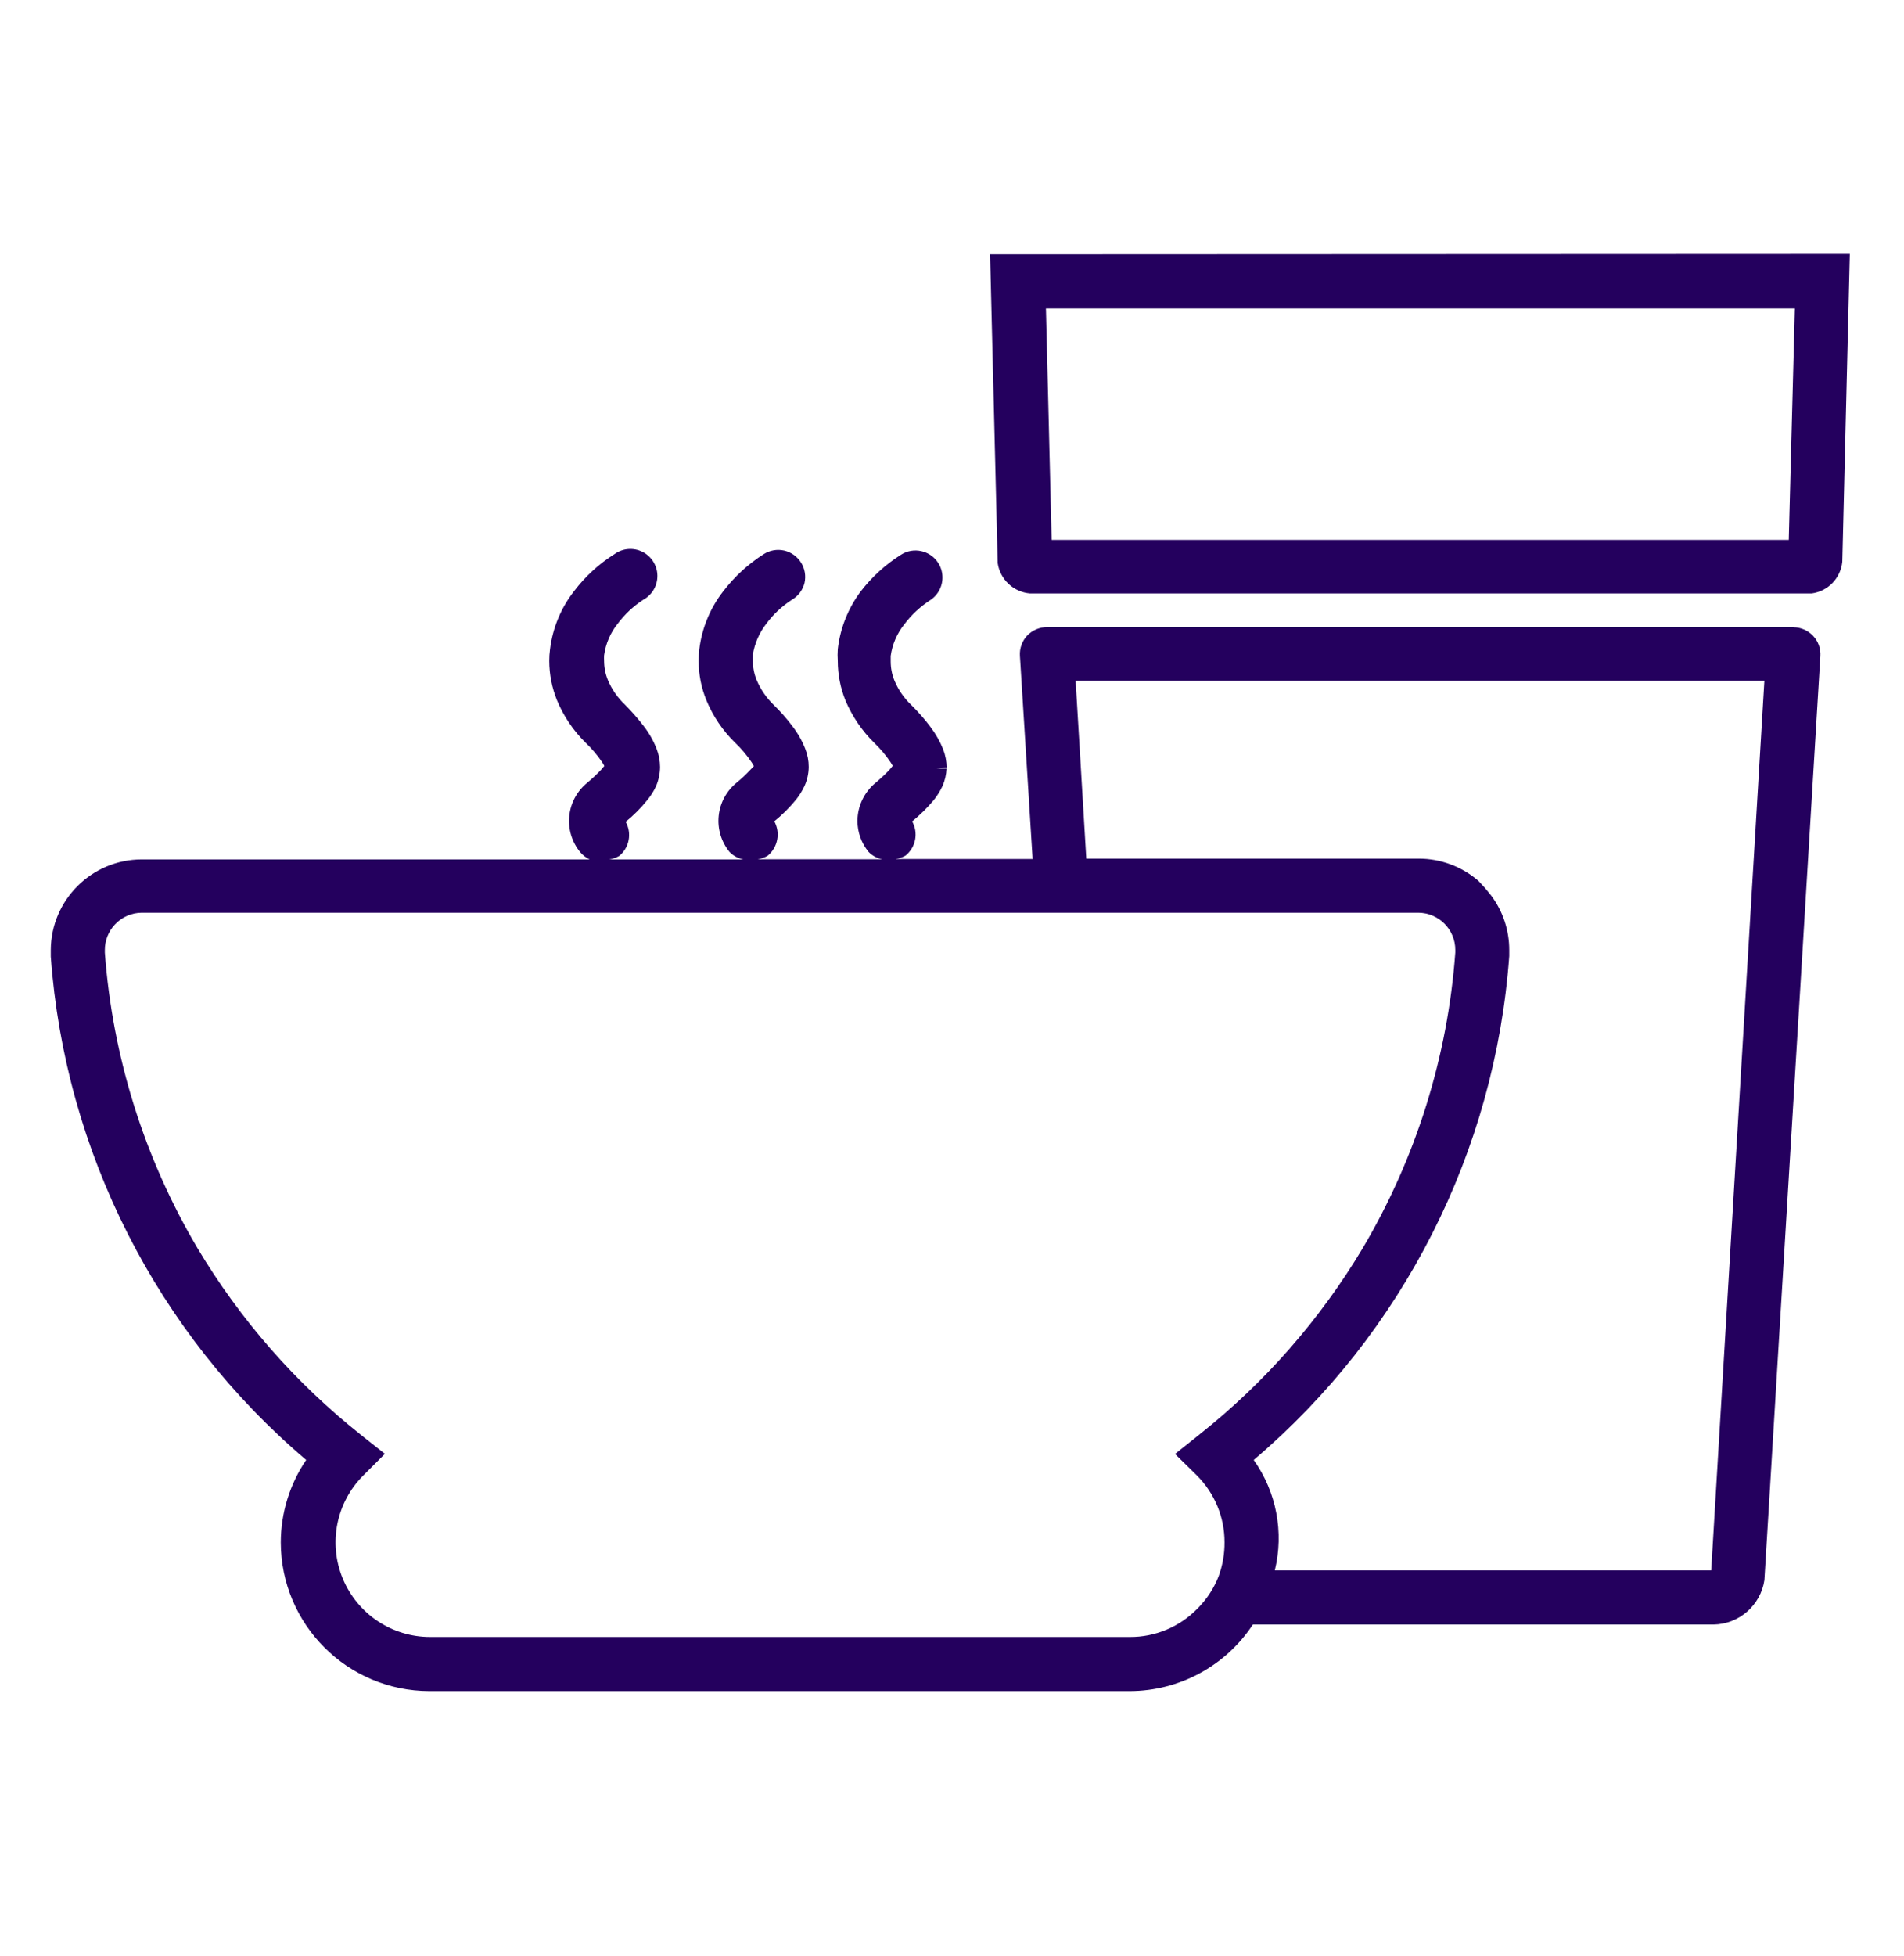
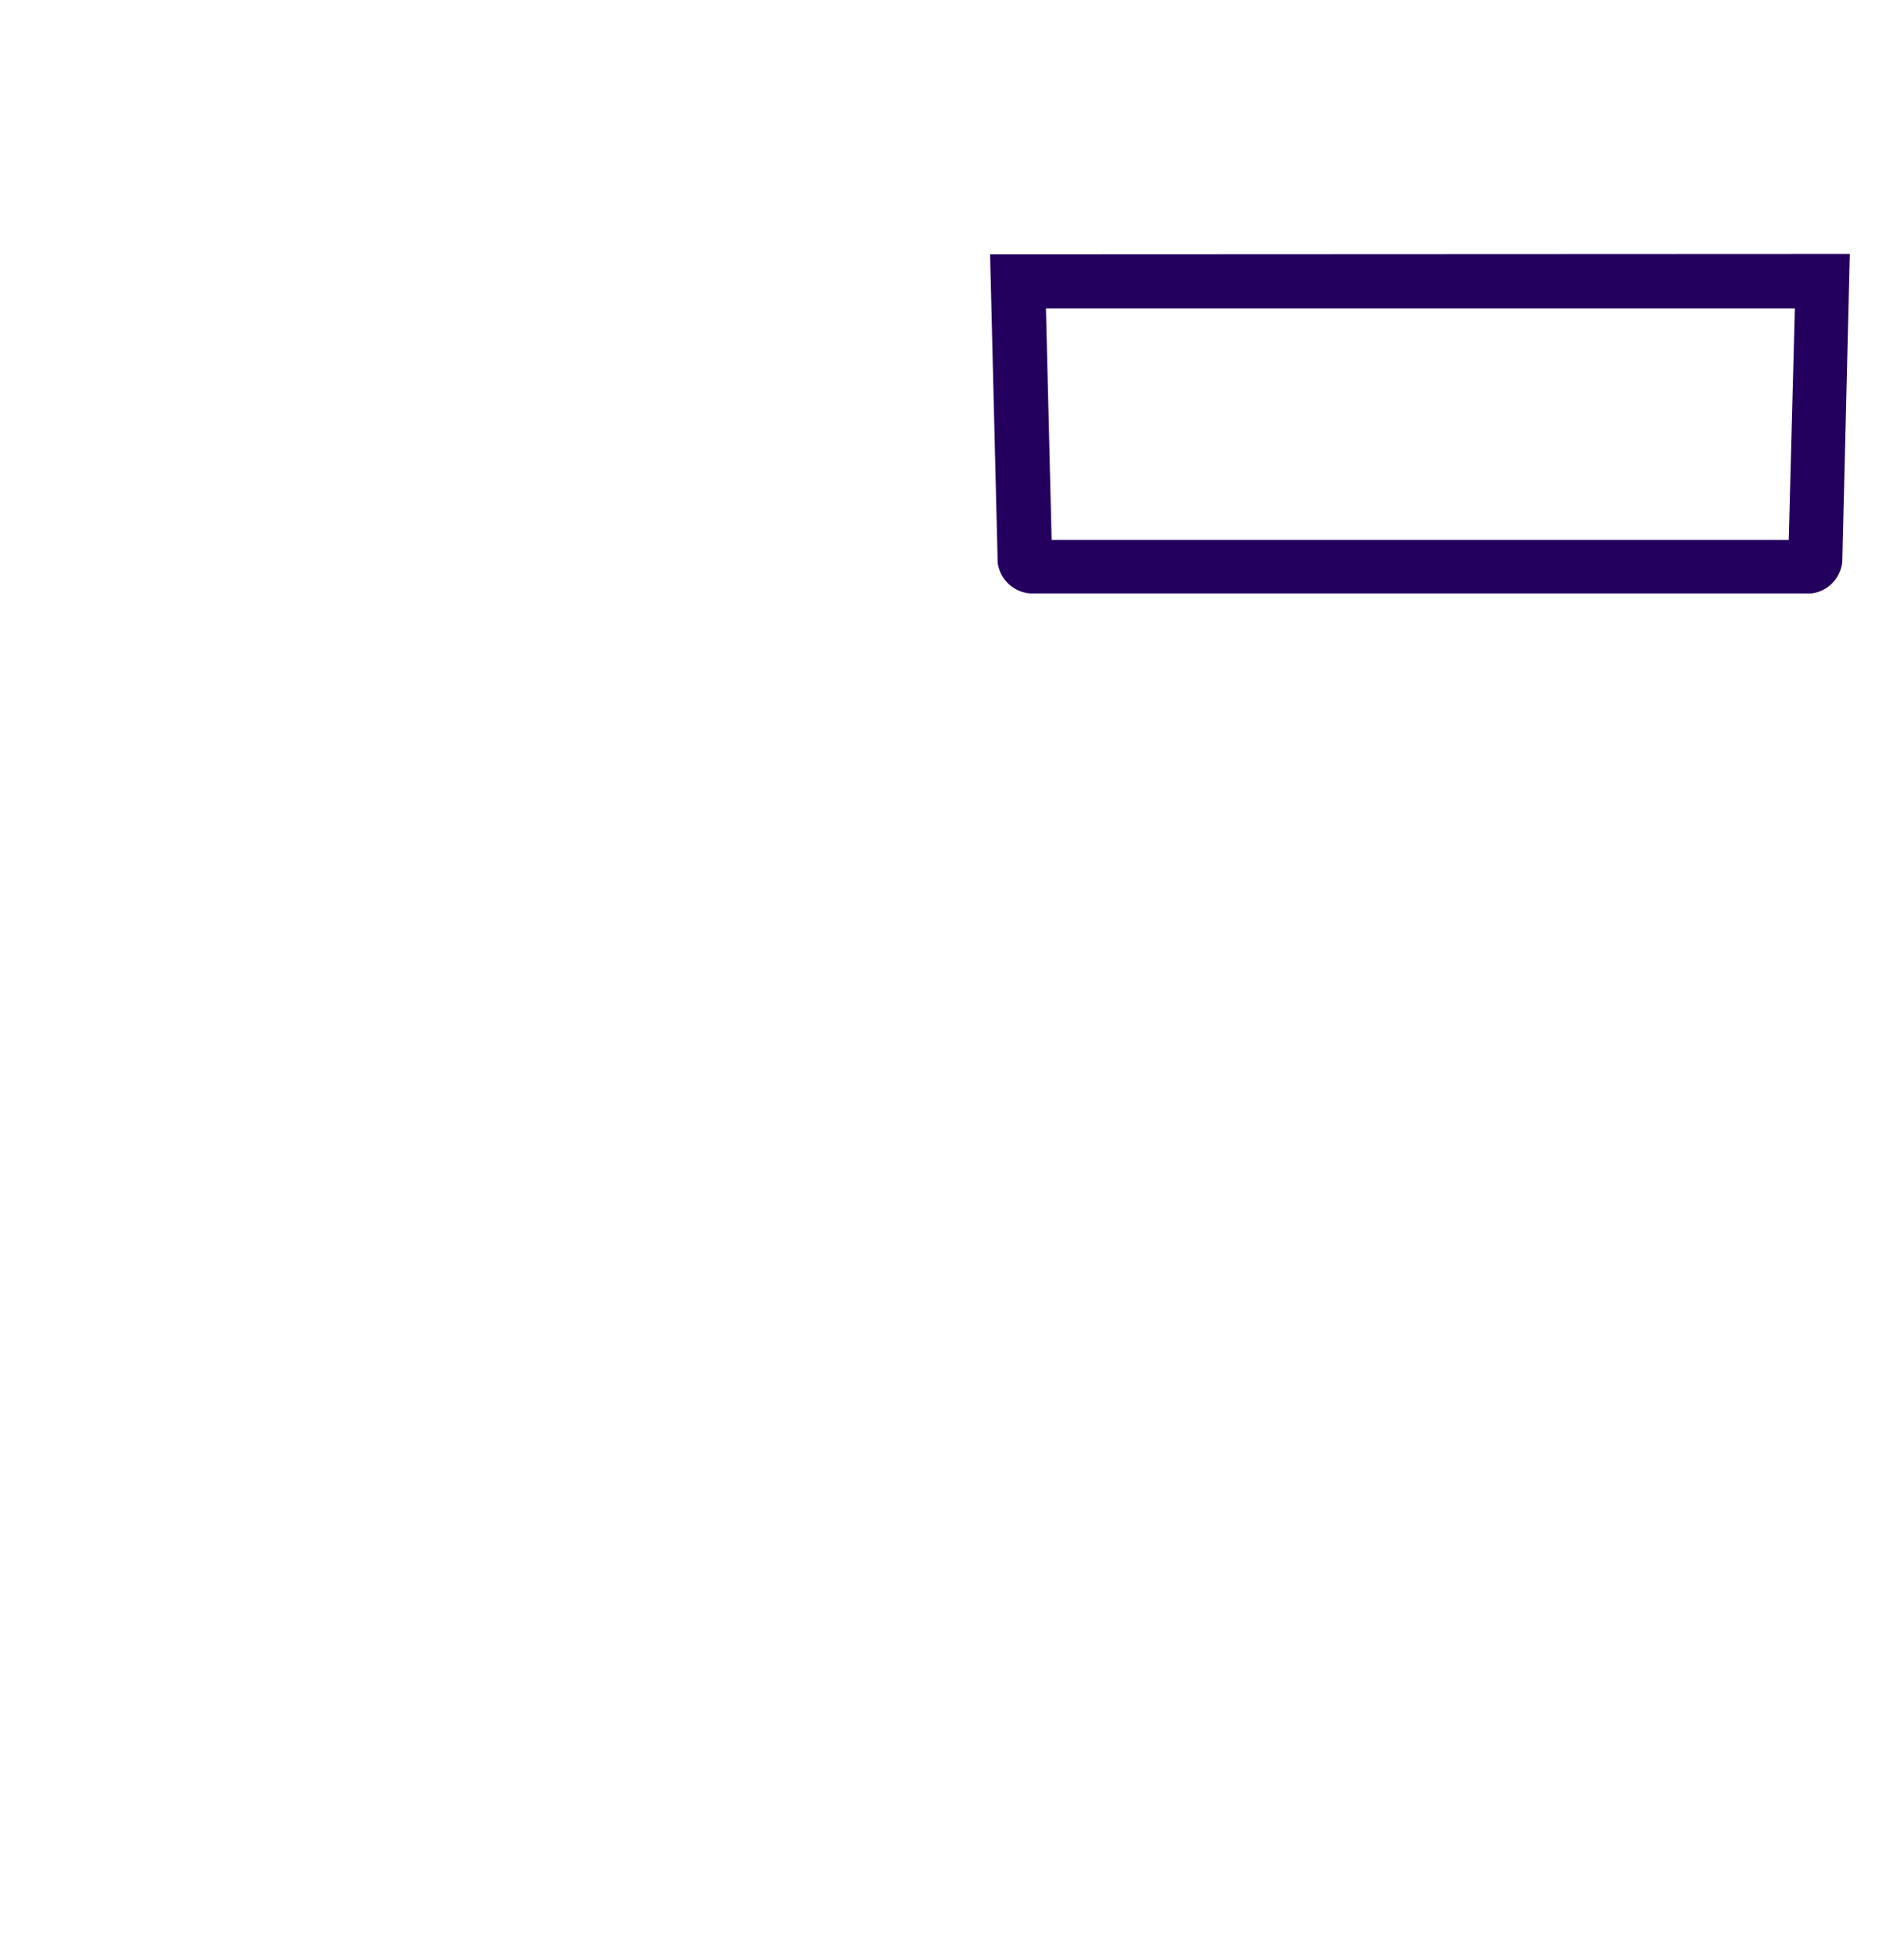
<svg xmlns="http://www.w3.org/2000/svg" height="154" viewBox="0 0 150 154" width="150">
  <g fill="none" fill-rule="evenodd">
-     <path d="m0 0h150v154h-150z" />
    <g fill="#24005e" fill-rule="nonzero" transform="translate(4 20)">
-       <path d="m130.81 103.66h-34.38c.735-3.004.129-6.178-1.66-8.7 11.763-9.989 19.017-24.288 20.13-39.68v-.48c.001-1.543-.497-3.044-1.42-4.28l-.48-.59-.54-.58c-1.303-1.12-2.962-1.737-4.68-1.74h-26.2l-.84-14h54.26zm-40.36-10.67-1.88 1.5 1.71 1.68c1.407 1.396 2.196 3.298 2.19 5.28.006.914-.153 1.822-.47 2.68-.354.905-.884 1.731-1.56 2.43l-.13.13c-1.398 1.425-3.314 2.223-5.31 2.21h-55.12c-3.015-.003-5.732-1.822-6.881-4.61-1.15-2.788-.506-5.993 1.631-8.12l1.69-1.69-1.88-1.49c-5.153-4.085-9.521-9.073-12.89-14.72-4.189-7.088-6.684-15.049-7.29-23.26v-.21c0-.743.283-1.458.79-2 .549-.593 1.321-.93 2.13-.93h100.56c1.606.011 2.905 1.313 2.91 2.92v.21c-.598 8.211-3.09 16.173-7.28 23.26-3.373 5.65-7.748 10.638-12.91 14.72m46.85-63.6h-58.83c-.589.004-1.151.246-1.56.67-.401.429-.607 1.004-.57 1.59l1 16h-10.79c.274-.041.539-.133.78-.27.807-.649 1.027-1.787.52-2.69.623-.507 1.196-1.073 1.71-1.69.264-.33.488-.689.67-1.07.2-.444.312-.923.33-1.41h-.78l.79-.07c-.007-.485-.098-.966-.27-1.42-.252-.632-.588-1.228-1-1.77-.456-.61-.958-1.185-1.5-1.72-.577-.542-1.034-1.2-1.34-1.93-.197-.479-.299-.992-.3-1.51 0-.15 0-.3 0-.44.126-.916.499-1.78 1.08-2.5.554-.734 1.231-1.366 2-1.87.729-.457 1.112-1.308.97-2.157s-.781-1.529-1.62-1.723c-.556-.131-1.14-.03-1.62.28-1.223.771-2.3 1.753-3.18 2.9-.991 1.328-1.612 2.894-1.8 4.54-.021.306-.021.614 0 .92-0 1.062.203 2.115.6 3.1.527 1.256 1.298 2.395 2.27 3.35.492.471.932.994 1.31 1.56.07.11.12.19.15.25-.084.115-.174.225-.27.33-.338.353-.695.687-1.07 1-.902.737-1.429 1.836-1.44 3-.001.889.307 1.752.87 2.44.292.307.673.514 1.09.59h-9.82c.274-.043.538-.134.78-.27.808-.661 1.031-1.804.53-2.72.623-.504 1.192-1.07 1.7-1.69.264-.329.489-.688.67-1.07.22-.477.336-.995.34-1.52.002-.486-.09-.968-.27-1.42-.247-.635-.584-1.231-1-1.77-.454-.609-.956-1.18-1.5-1.71-.57-.55-1.022-1.21-1.33-1.94-.197-.479-.299-.992-.3-1.51-.009-.167-.009-.333 0-.5.146-.89.514-1.729 1.07-2.44.551-.737 1.228-1.37 2-1.87.498-.287.858-.763 1-1.32.262-1.148-.453-2.292-1.6-2.56-.553-.125-1.132-.024-1.61.28-1.218.775-2.29 1.756-3.17 2.9-1.045 1.33-1.705 2.921-1.91 4.6-.033.302-.049.606-.05.91-.002 1.063.206 2.117.61 3.1.52 1.26 1.293 2.4 2.27 3.35.493.47.932.993 1.31 1.56.07.11.12.19.15.25s-.16.19-.28.33c-.333.358-.69.692-1.07 1-.798.648-1.305 1.586-1.41 2.609s.201 2.045.85 2.841c.294.304.674.511 1.09.59h-10.56c.275-.04.539-.132.78-.27.8-.654 1.015-1.788.51-2.69.63-.51 1.204-1.087 1.71-1.72.273-.329.501-.692.68-1.08.208-.48.317-.997.32-1.52-.003-.486-.095-.967-.27-1.42-.247-.635-.583-1.231-1-1.77-.461-.606-.962-1.181-1.5-1.72-.577-.542-1.034-1.2-1.34-1.93-.197-.479-.299-.992-.3-1.51-.008-.147-.008-.293 0-.44.126-.916.499-1.78 1.08-2.5.552-.735 1.229-1.368 2-1.87.7-.377 1.131-1.112 1.12-1.907-.012-.795-.465-1.517-1.176-1.873-.711-.356-1.56-.287-2.204.18-1.223.768-2.296 1.751-3.17 2.9-1.045 1.33-1.705 2.921-1.91 4.6-.041.302-.061.606-.06.91.003 1.063.21 2.115.61 3.1.52 1.257 1.289 2.397 2.26 3.35.496.47.938.993 1.32 1.56.07.11.11.2.15.26l-.27.32c-.338.353-.695.687-1.07 1-.802.647-1.314 1.587-1.421 2.611s.199 2.05.851 2.849c.205.246.461.443.75.58h-35.28c-3.942.005-7.143 3.188-7.17 7.13v.52c1.117 15.378 8.367 29.661 20.12 39.64-1.299 1.915-1.996 4.176-2 6.49.011 6.463 5.247 11.699 11.71 11.71h55.17c3.908-.008 7.551-1.976 9.7-5.24h36.3c2.005-.035 3.694-1.508 4-3.49l4.41-72.77c.04-.591-.171-1.172-.58-1.6-.405-.423-.964-.665-1.55-.67" />
      <path d="m136.92 22.51h-58.07l-.45-18.22h59zm-62.92-22.48.6 24.31c.191 1.293 1.248 2.283 2.55 2.39h61.57c1.291-.167 2.295-1.204 2.42-2.5l.59-24.23z" />
    </g>
  </g>
</svg>